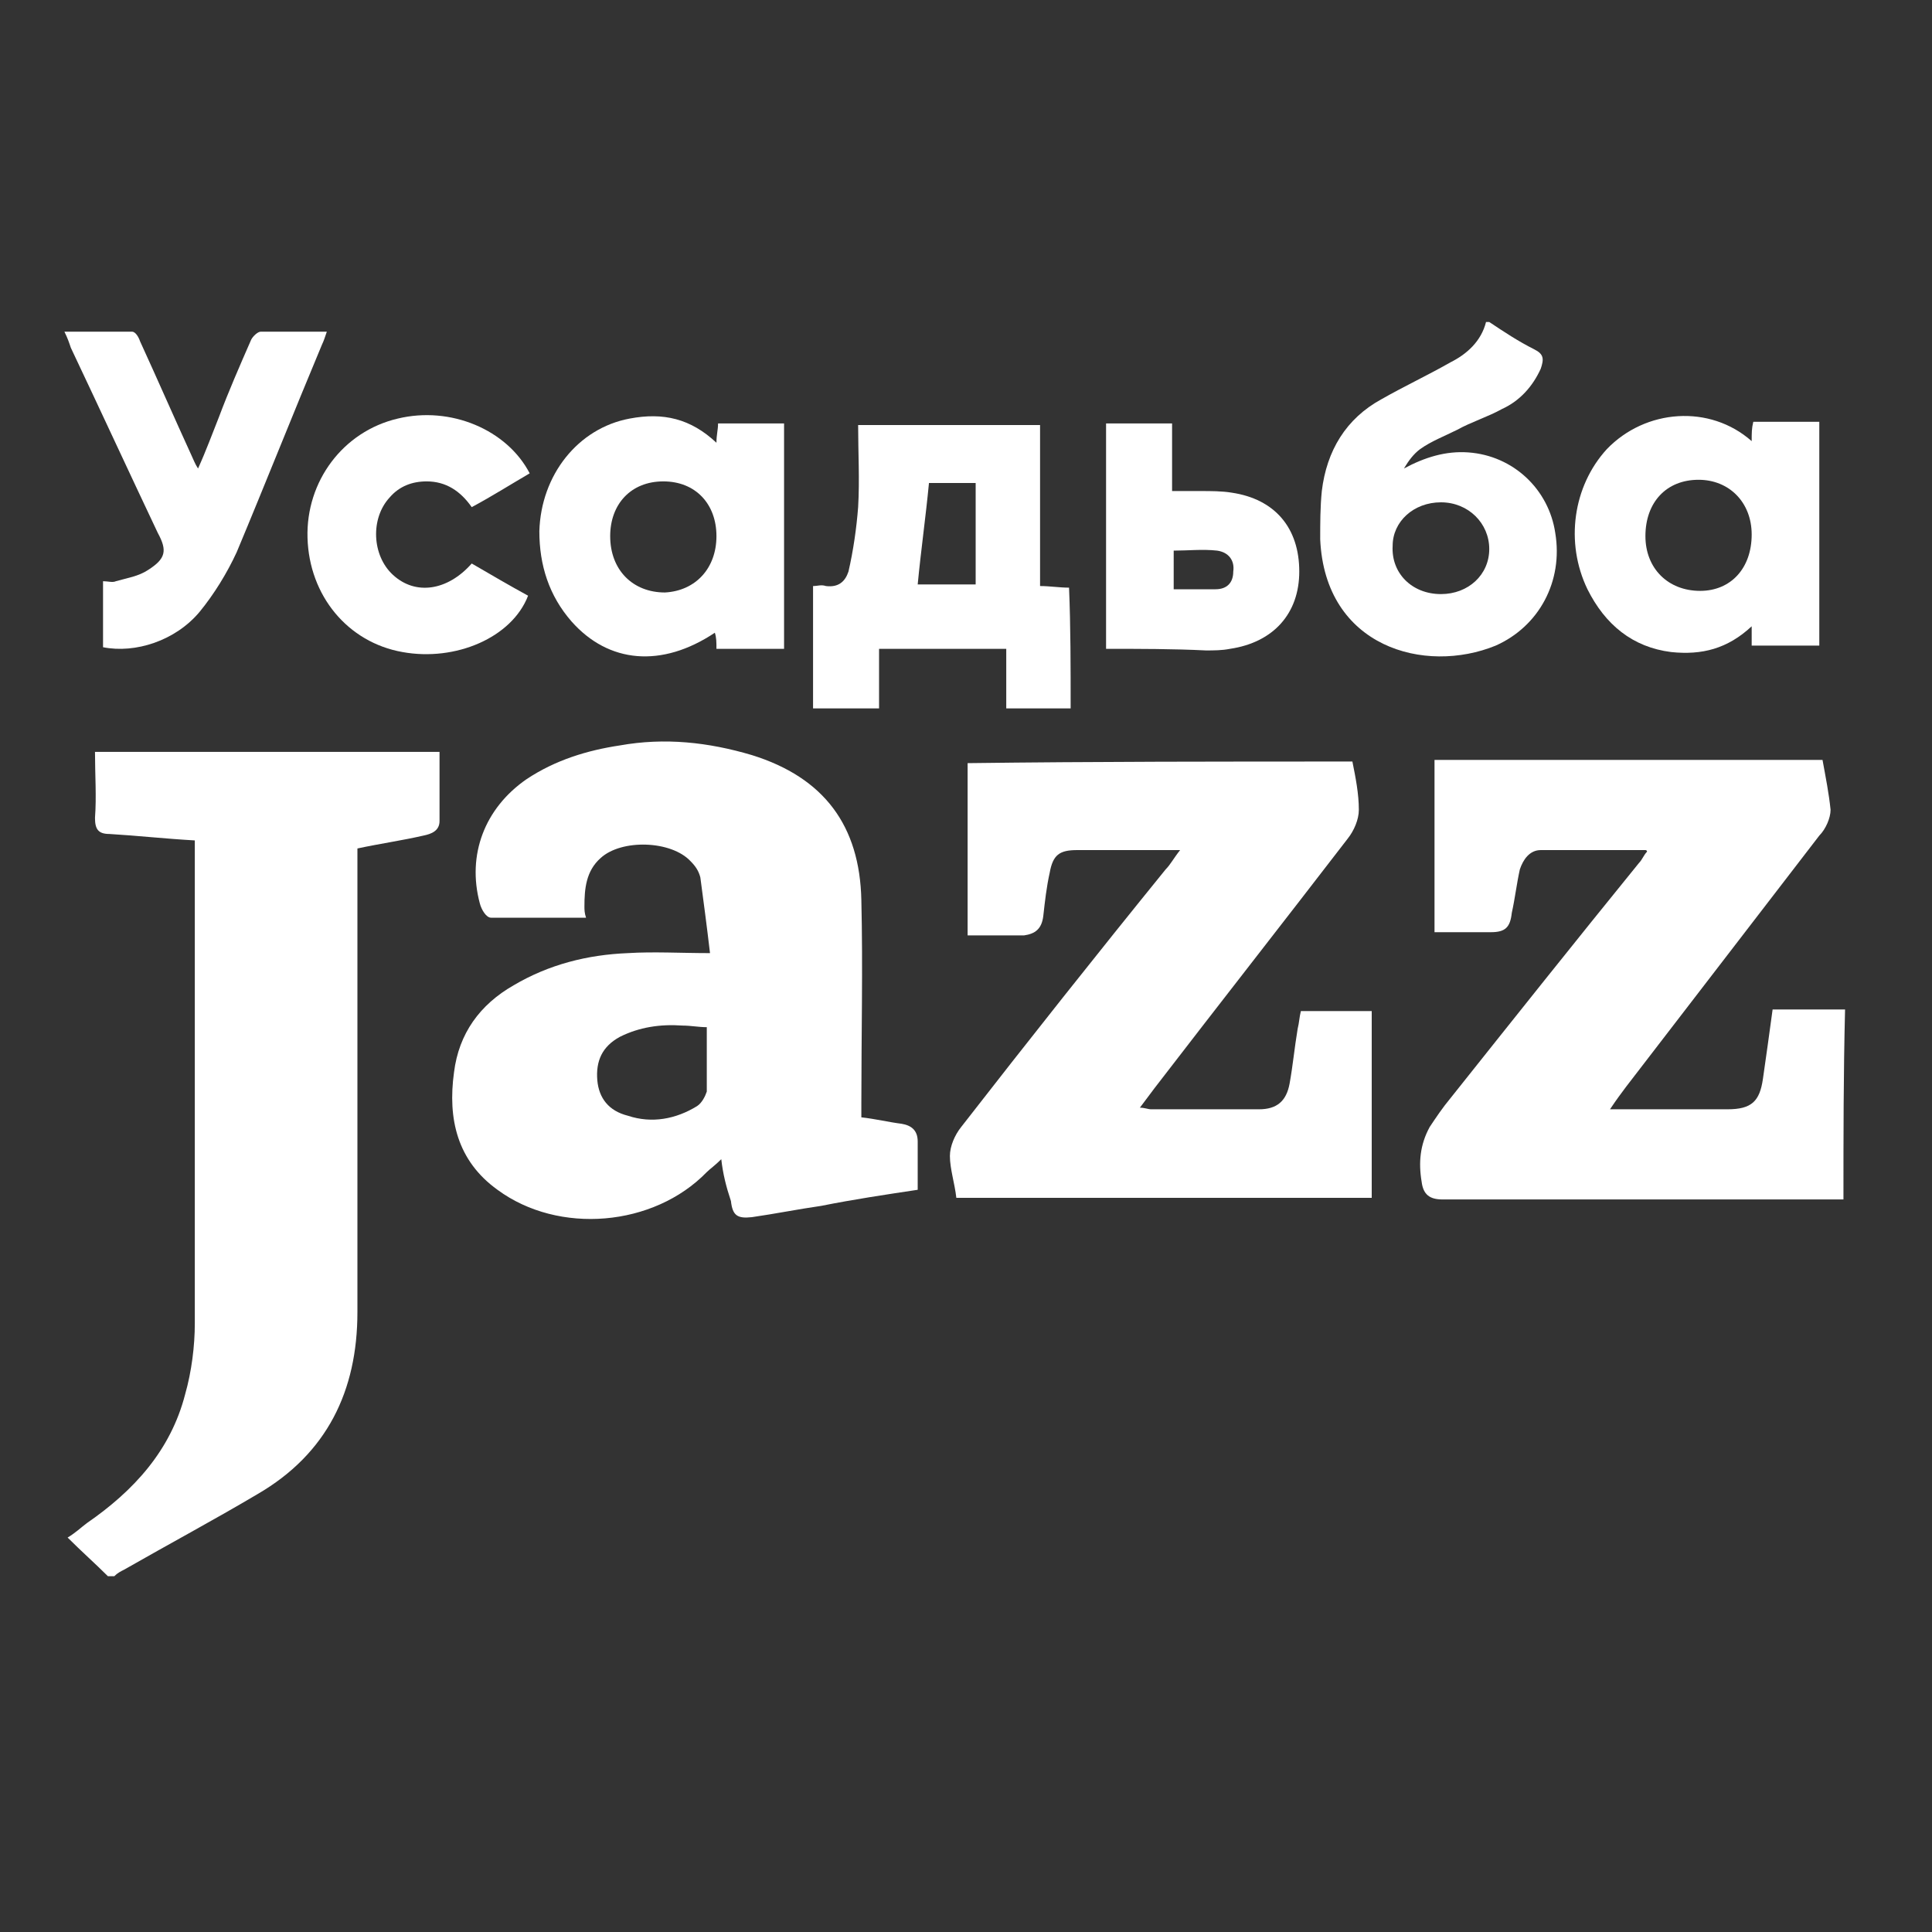
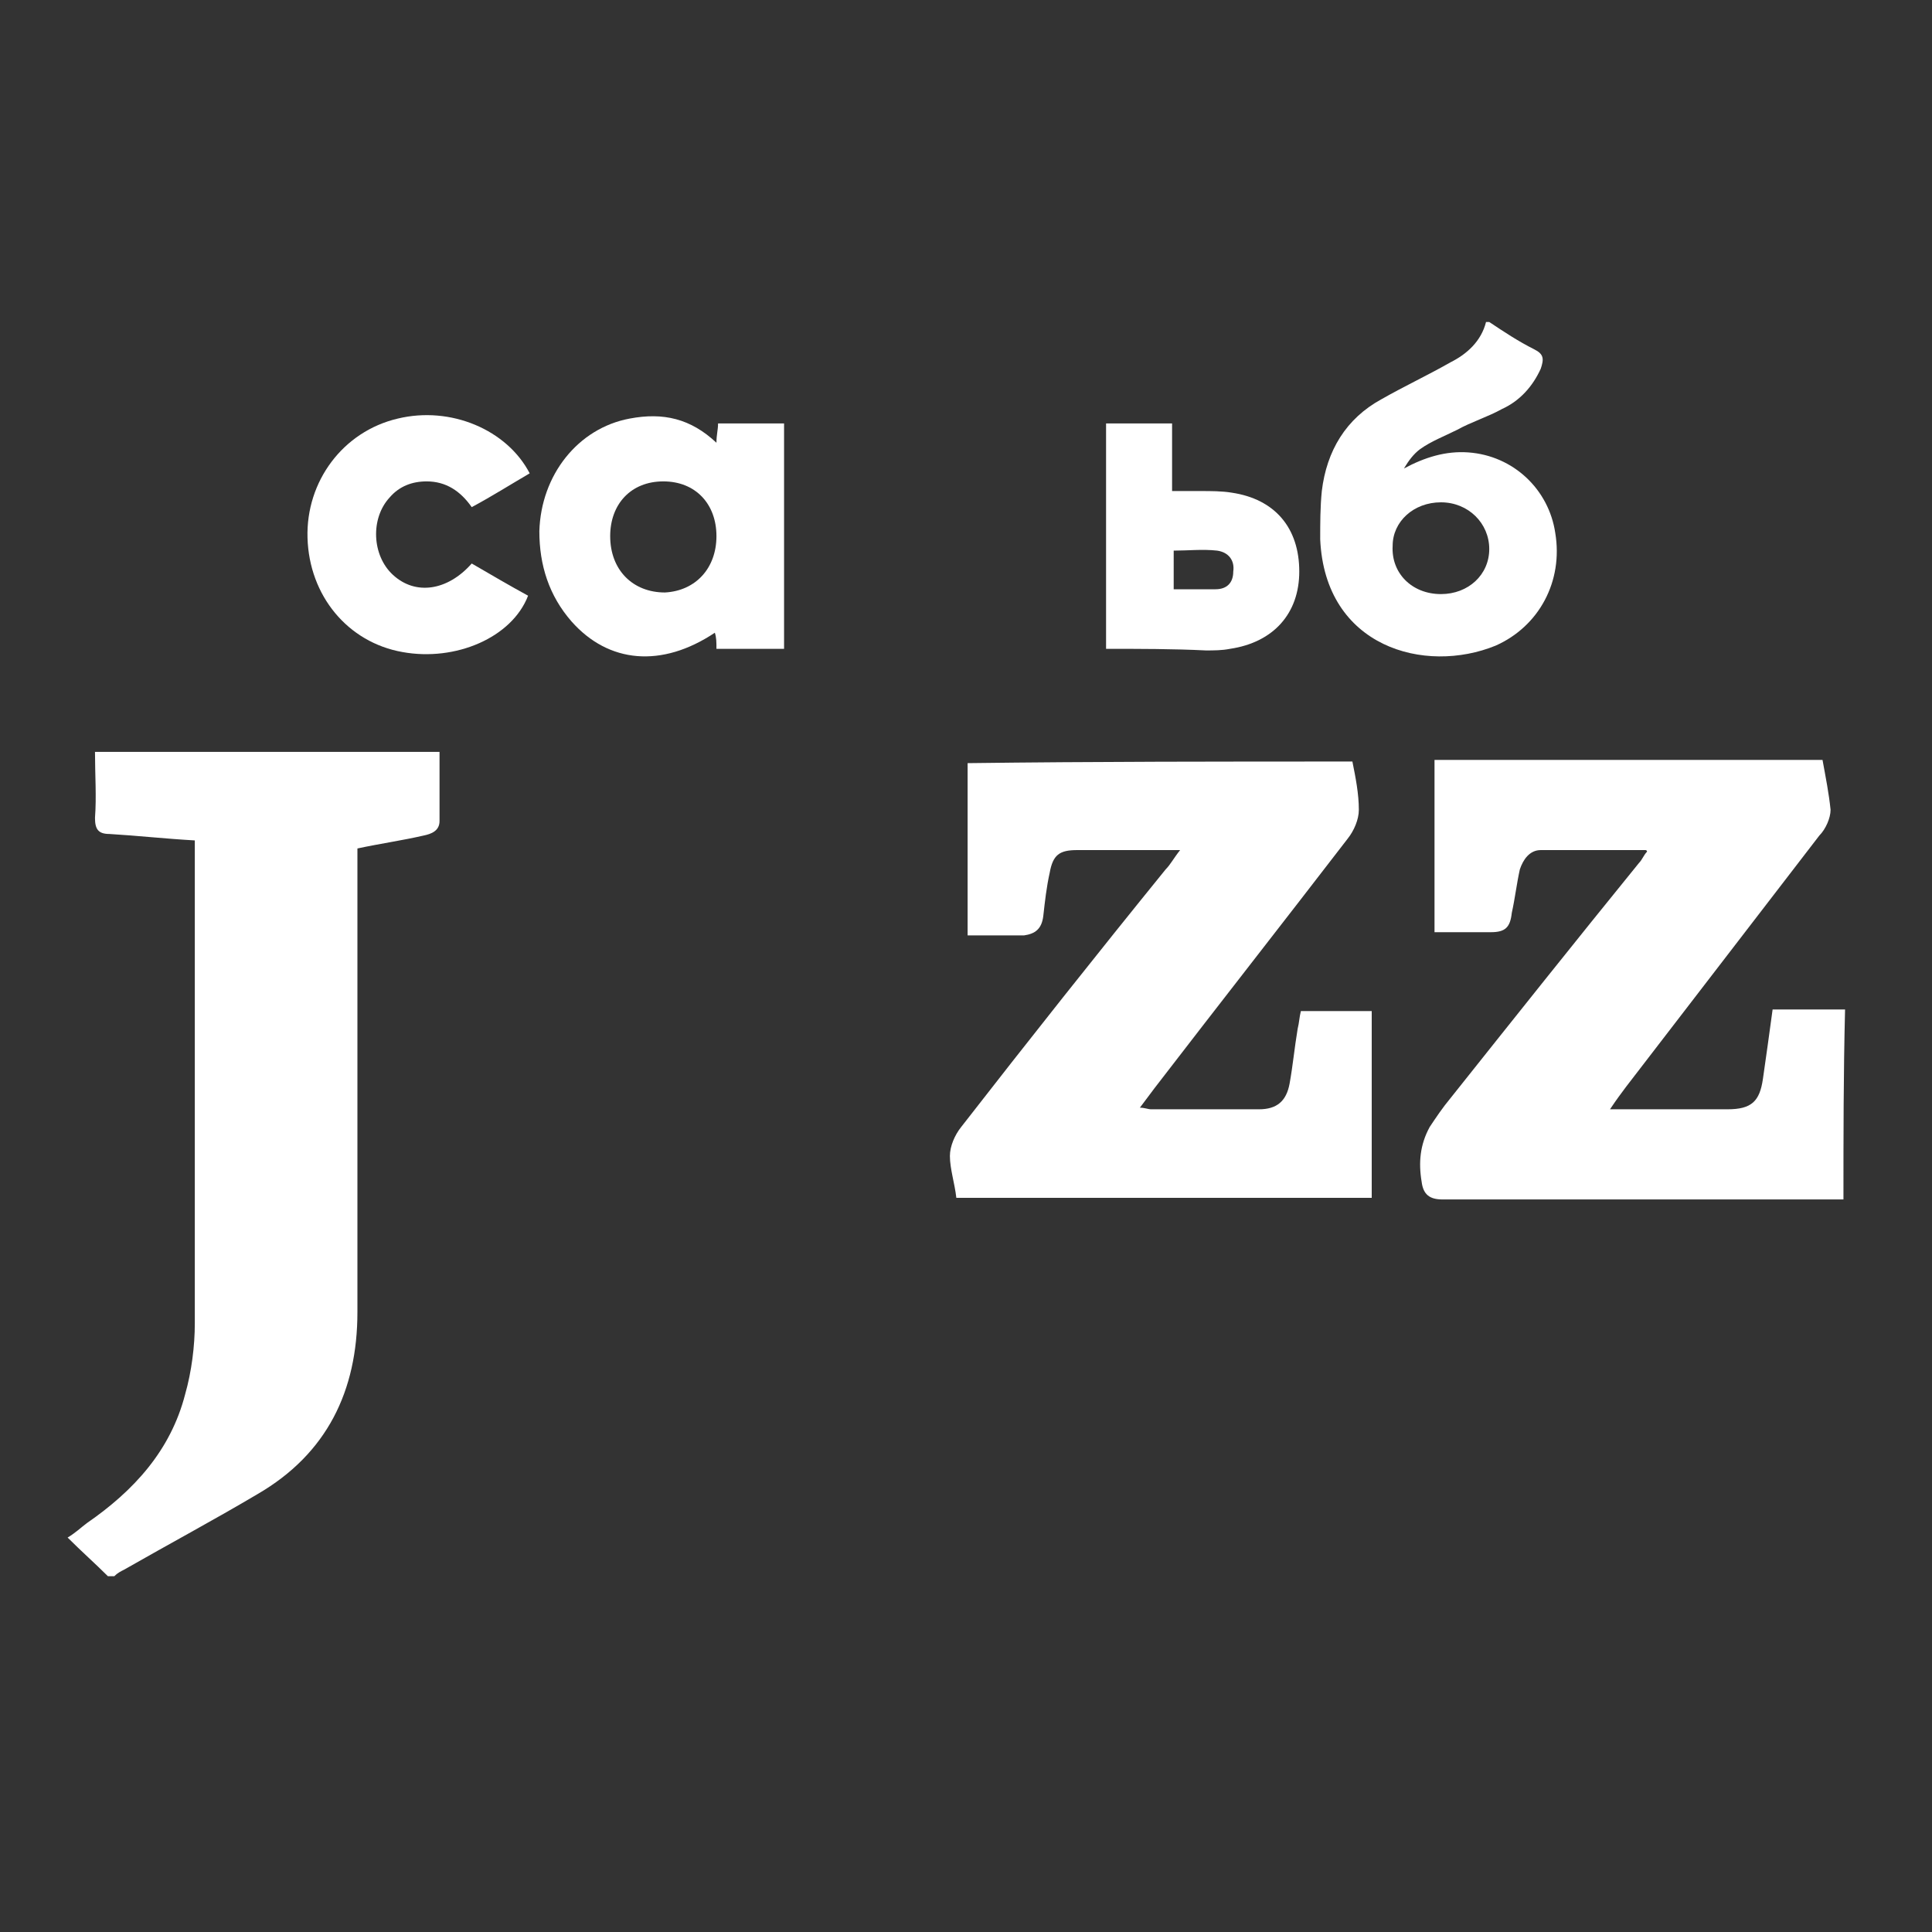
<svg xmlns="http://www.w3.org/2000/svg" xmlns:ns1="http://www.inkscape.org/namespaces/inkscape" xmlns:ns2="http://sodipodi.sourceforge.net/DTD/sodipodi-0.dtd" version="1.1" id="COA_Russian_Federation_1993" ns1:version="0.47 r22583" ns2:docname="ZZ.svg" x="0px" y="0px" viewBox="0 0 120 120" style="enable-background:new 0 0 120 120;" xml:space="preserve">
  <rect x="0" y="0" width="120" height="120" fill="#333333" stroke="none" />
  <style type="text/css">
	.st0{fill:#FFFFFF;}
</style>
  <g>
    <path class="st0" d="M6.7,97.9c-0.8-0.8-1.6-1.5-2.5-2.4c0.5-0.3,0.8-0.6,1.2-0.9c2.9-2,5.2-4.5,6.1-8c0.4-1.4,0.6-3,0.6-4.4   c0-9.7,0-19.5,0-29.2c0-0.2,0-0.5,0-0.8c-1.8-0.1-3.6-0.3-5.3-0.4c-0.7,0-0.9-0.3-0.9-1c0.1-1.3,0-2.7,0-4.1c7.2,0,14.3,0,21.4,0   c0,1.5,0,2.9,0,4.3c0,0.6-0.5,0.8-1,0.9c-1.3,0.3-2.7,0.5-4.1,0.8c0,0.3,0,0.6,0,0.9c0,9.3,0,18.6,0,27.9c0,4.9-1.9,8.8-6.2,11.3   c-2.7,1.6-5.5,3.1-8.3,4.7c-0.2,0.1-0.4,0.2-0.6,0.4C7,97.9,6.9,97.9,6.7,97.9z" />
    <path class="st0" d="M114.5,74.5c-8.3,0-16.6,0-24.9,0c-0.8,0-1.2-0.3-1.3-1.1c-0.2-1.2-0.1-2.3,0.5-3.4c0.4-0.6,0.8-1.2,1.3-1.8   c3.9-4.9,7.8-9.8,11.7-14.6c0.2-0.2,0.3-0.5,0.5-0.7c0-0.1-0.1-0.1-0.1-0.1c-2.2,0-4.3,0-6.5,0c-0.7,0-1.1,0.6-1.3,1.2   c-0.2,0.9-0.3,1.8-0.5,2.7c-0.1,0.9-0.4,1.2-1.3,1.2c-1.2,0-2.3,0-3.5,0c0-3.6,0-7.1,0-10.7c8,0,16,0,24.1,0   c0.2,1.1,0.4,2.1,0.5,3.1c0,0.5-0.3,1.2-0.7,1.6c-4,5.2-8,10.4-12,15.6c-0.3,0.4-0.6,0.8-1,1.4c0.3,0,0.5,0,0.7,0   c2.2,0,4.4,0,6.6,0c1.5,0,2-0.5,2.2-1.9c0.2-1.4,0.4-2.8,0.6-4.3c1.5,0,3,0,4.5,0C114.5,66.7,114.5,70.6,114.5,74.5z" />
    <path class="st0" d="M92.5,20c0.9,0.6,1.8,1.2,2.8,1.7c0.6,0.3,0.6,0.6,0.4,1.2c-0.5,1.1-1.3,2-2.4,2.5c-0.9,0.5-1.9,0.8-2.8,1.3   c-0.8,0.4-1.6,0.7-2.3,1.2c-0.4,0.3-0.7,0.7-1,1.2c1.3-0.7,2.6-1.1,4-1c2.8,0.2,5,2.3,5.4,5c0.5,3-1,5.8-3.7,7   c-4.4,1.8-10.6,0.1-10.9-6.6c0-1,0-2,0.1-3c0.3-2.5,1.5-4.5,3.7-5.7c1.4-0.8,2.9-1.5,4.3-2.3c1-0.5,1.9-1.3,2.2-2.5   C92.4,20,92.5,20,92.5,20z M89.5,36.9c1.7,0,3-1.2,3-2.8c0-1.6-1.3-2.9-3-2.9c-1.7,0-3,1.2-3,2.7C86.4,35.6,87.7,36.9,89.5,36.9z" />
-     <path class="st0" d="M44.8,72c-0.4,0.4-0.7,0.6-0.9,0.8c-3.3,3.4-9.2,3.9-13,1.1c-2.5-1.8-3.1-4.4-2.7-7.3c0.3-2.4,1.6-4.2,3.7-5.4   c2.2-1.3,4.6-1.9,7.1-2c1.6-0.1,3.3,0,5.1,0c-0.2-1.7-0.4-3.2-0.6-4.7c-0.1-0.4-0.3-0.7-0.6-1c-1.2-1.3-4.3-1.4-5.6-0.2   c-0.9,0.8-1,1.9-1,3c0,0.2,0,0.4,0.1,0.7c-2,0-3.9,0-5.9,0c-0.3,0-0.6-0.5-0.7-0.9c-0.8-3,0.3-5.9,2.9-7.7c1.8-1.2,3.8-1.8,5.8-2.1   c2.8-0.5,5.5-0.2,8.2,0.6c4.5,1.4,6.7,4.4,6.8,9c0.1,4.2,0,8.4,0,12.6c0,0.3,0,0.6,0,0.9c0.9,0.1,1.7,0.3,2.5,0.4   c0.6,0.1,1,0.4,1,1.1c0,1,0,1.9,0,3c-2,0.3-4,0.6-6,1c-1.4,0.2-2.9,0.5-4.3,0.7c-0.9,0.1-1.2-0.1-1.3-1   C45.1,73.7,44.9,72.9,44.8,72z M43.9,63.8c-0.5,0-1-0.1-1.5-0.1c-1.4-0.1-2.7,0.1-3.9,0.7c-1.1,0.6-1.5,1.5-1.4,2.7   c0.1,1.1,0.7,1.9,1.9,2.2c1.5,0.5,3,0.2,4.3-0.6c0.3-0.2,0.5-0.6,0.6-0.9C43.9,66.5,43.9,65.2,43.9,63.8z" />
    <path class="st0" d="M84,47.3c0.2,1,0.4,2,0.4,3c0,0.6-0.3,1.3-0.7,1.8c-4,5.2-8,10.3-12,15.5c-0.3,0.4-0.6,0.8-0.9,1.2   c0.3,0,0.5,0.1,0.7,0.1c2.2,0,4.5,0,6.7,0c1.1,0,1.7-0.5,1.9-1.6c0.2-1.1,0.3-2.2,0.5-3.4c0.1-0.4,0.1-0.7,0.2-1.1   c1.5,0,2.9,0,4.4,0c0,3.9,0,7.7,0,11.6c-8.6,0-17.2,0-25.8,0c-0.1-0.9-0.4-1.8-0.4-2.6c0-0.6,0.3-1.3,0.7-1.8   c4.2-5.4,8.4-10.7,12.7-16c0.3-0.3,0.5-0.7,0.9-1.2c-0.6,0-0.9,0-1.3,0c-1.7,0-3.4,0-5.1,0c-1.1,0-1.5,0.3-1.7,1.4   c-0.2,0.9-0.3,1.8-0.4,2.7c-0.1,0.8-0.5,1.1-1.2,1.2c-1.2,0-2.3,0-3.5,0c0-3.6,0-7.1,0-10.7C68,47.3,75.9,47.3,84,47.3z" />
-     <path class="st0" d="M66.5,44c-1.4,0-2.6,0-4,0c0-1.2,0-2.4,0-3.7c-2.6,0-5.2,0-7.9,0c0,1.2,0,2.4,0,3.7c-1.4,0-2.7,0-4.1,0   c0-2.5,0-5,0-7.6c0.3,0,0.5-0.1,0.8,0c0.8,0.1,1.2-0.3,1.4-0.9c0.3-1.3,0.5-2.7,0.6-4c0.1-1.7,0-3.4,0-5.1c3.8,0,7.5,0,11.3,0   c0,3.3,0,6.6,0,10c0.6,0,1.2,0.1,1.8,0.1C66.5,38.9,66.5,41.4,66.5,44z M57.7,30c-0.2,2.1-0.5,4.2-0.7,6.3c1.1,0,2.3,0,3.6,0   c0-2.1,0-4.2,0-6.3C59.6,30,58.6,30,57.7,30z" />
-     <path class="st0" d="M108.8,27.4c0-0.5,0-0.8,0.1-1.2c1.4,0,2.7,0,4.1,0c0,4.6,0,9.3,0,13.9c-1.4,0-2.7,0-4.2,0c0-0.4,0-0.7,0-1.2   c-1.5,1.4-3.1,1.8-5,1.6c-2.4-0.3-4.1-1.7-5.2-3.9c-1.4-2.9-0.9-6.4,1.2-8.7C102.2,25.4,106.2,25.1,108.8,27.4z M108.8,33.2   c0-2-1.4-3.4-3.3-3.4c-2,0-3.3,1.4-3.3,3.5c0,2,1.4,3.4,3.4,3.4C107.5,36.7,108.8,35.3,108.8,33.2z" />
    <path class="st0" d="M44.5,27.5c0-0.5,0.1-0.8,0.1-1.2c1.4,0,2.7,0,4.1,0c0,4.7,0,9.3,0,14c-1.4,0-2.7,0-4.2,0c0-0.4,0-0.7-0.1-1   c-3.3,2.2-6.6,1.9-8.9-0.7c-1.4-1.6-2-3.5-2-5.6c0.1-3.5,2.4-6.4,5.6-7C41.2,25.6,42.9,26,44.5,27.5z M44.5,33.3   c0-2-1.3-3.4-3.3-3.4c-2,0-3.3,1.4-3.3,3.4c0,2.1,1.4,3.5,3.4,3.5C43.2,36.7,44.5,35.3,44.5,33.3z" />
-     <path class="st0" d="M6.4,40.2c0-1.4,0-2.7,0-4.1c0.3,0,0.6,0.1,0.8,0c0.7-0.2,1.4-0.3,2-0.7c1.1-0.7,1.2-1.2,0.6-2.3   C8,29.3,6.2,25.4,4.4,21.6c-0.1-0.3-0.2-0.6-0.4-1c1.5,0,2.8,0,4.2,0c0.2,0,0.4,0.3,0.5,0.6c1.1,2.4,2.1,4.7,3.2,7.1   c0.1,0.2,0.2,0.5,0.4,0.8c0.5-1.1,0.9-2.2,1.3-3.2c0.6-1.6,1.3-3.2,2-4.8c0.1-0.2,0.4-0.5,0.6-0.5c1.3,0,2.6,0,4.1,0   c-0.1,0.3-0.2,0.6-0.3,0.8c-1.8,4.3-3.5,8.6-5.3,12.9c-0.6,1.3-1.4,2.6-2.3,3.7C10.9,39.8,8.4,40.6,6.4,40.2z" />
    <path class="st0" d="M68.7,40.3c0-4.7,0-9.4,0-14c1.4,0,2.7,0,4.1,0c0,1.4,0,2.7,0,4.2c0.7,0,1.2,0,1.8,0c0.6,0,1.3,0,1.9,0.1   c2.7,0.4,4.2,2.2,4.2,4.9c0,2.6-1.6,4.4-4.3,4.8c-0.5,0.1-1,0.1-1.5,0.1C72.9,40.3,70.8,40.3,68.7,40.3z M72.9,36.6   c0.9,0,1.7,0,2.6,0c0.7,0,1.1-0.4,1.1-1.1c0.1-0.7-0.3-1.2-1-1.3c-0.9-0.1-1.8,0-2.7,0C72.9,35,72.9,35.7,72.9,36.6z" />
    <path class="st0" d="M29.3,35c1.2,0.7,2.4,1.4,3.5,2c-1,2.6-4.5,4.1-7.8,3.5c-3.4-0.6-5.8-3.5-5.9-7.1c-0.1-3.5,2.2-6.6,5.6-7.4   c3.3-0.8,6.8,0.7,8.2,3.4c-1.2,0.7-2.3,1.4-3.6,2.1c-0.7-1-1.6-1.6-2.8-1.6c-0.9,0-1.7,0.3-2.3,1c-1.2,1.3-1.1,3.6,0.2,4.8   C25.8,37,27.8,36.7,29.3,35z" />
  </g>
</svg>